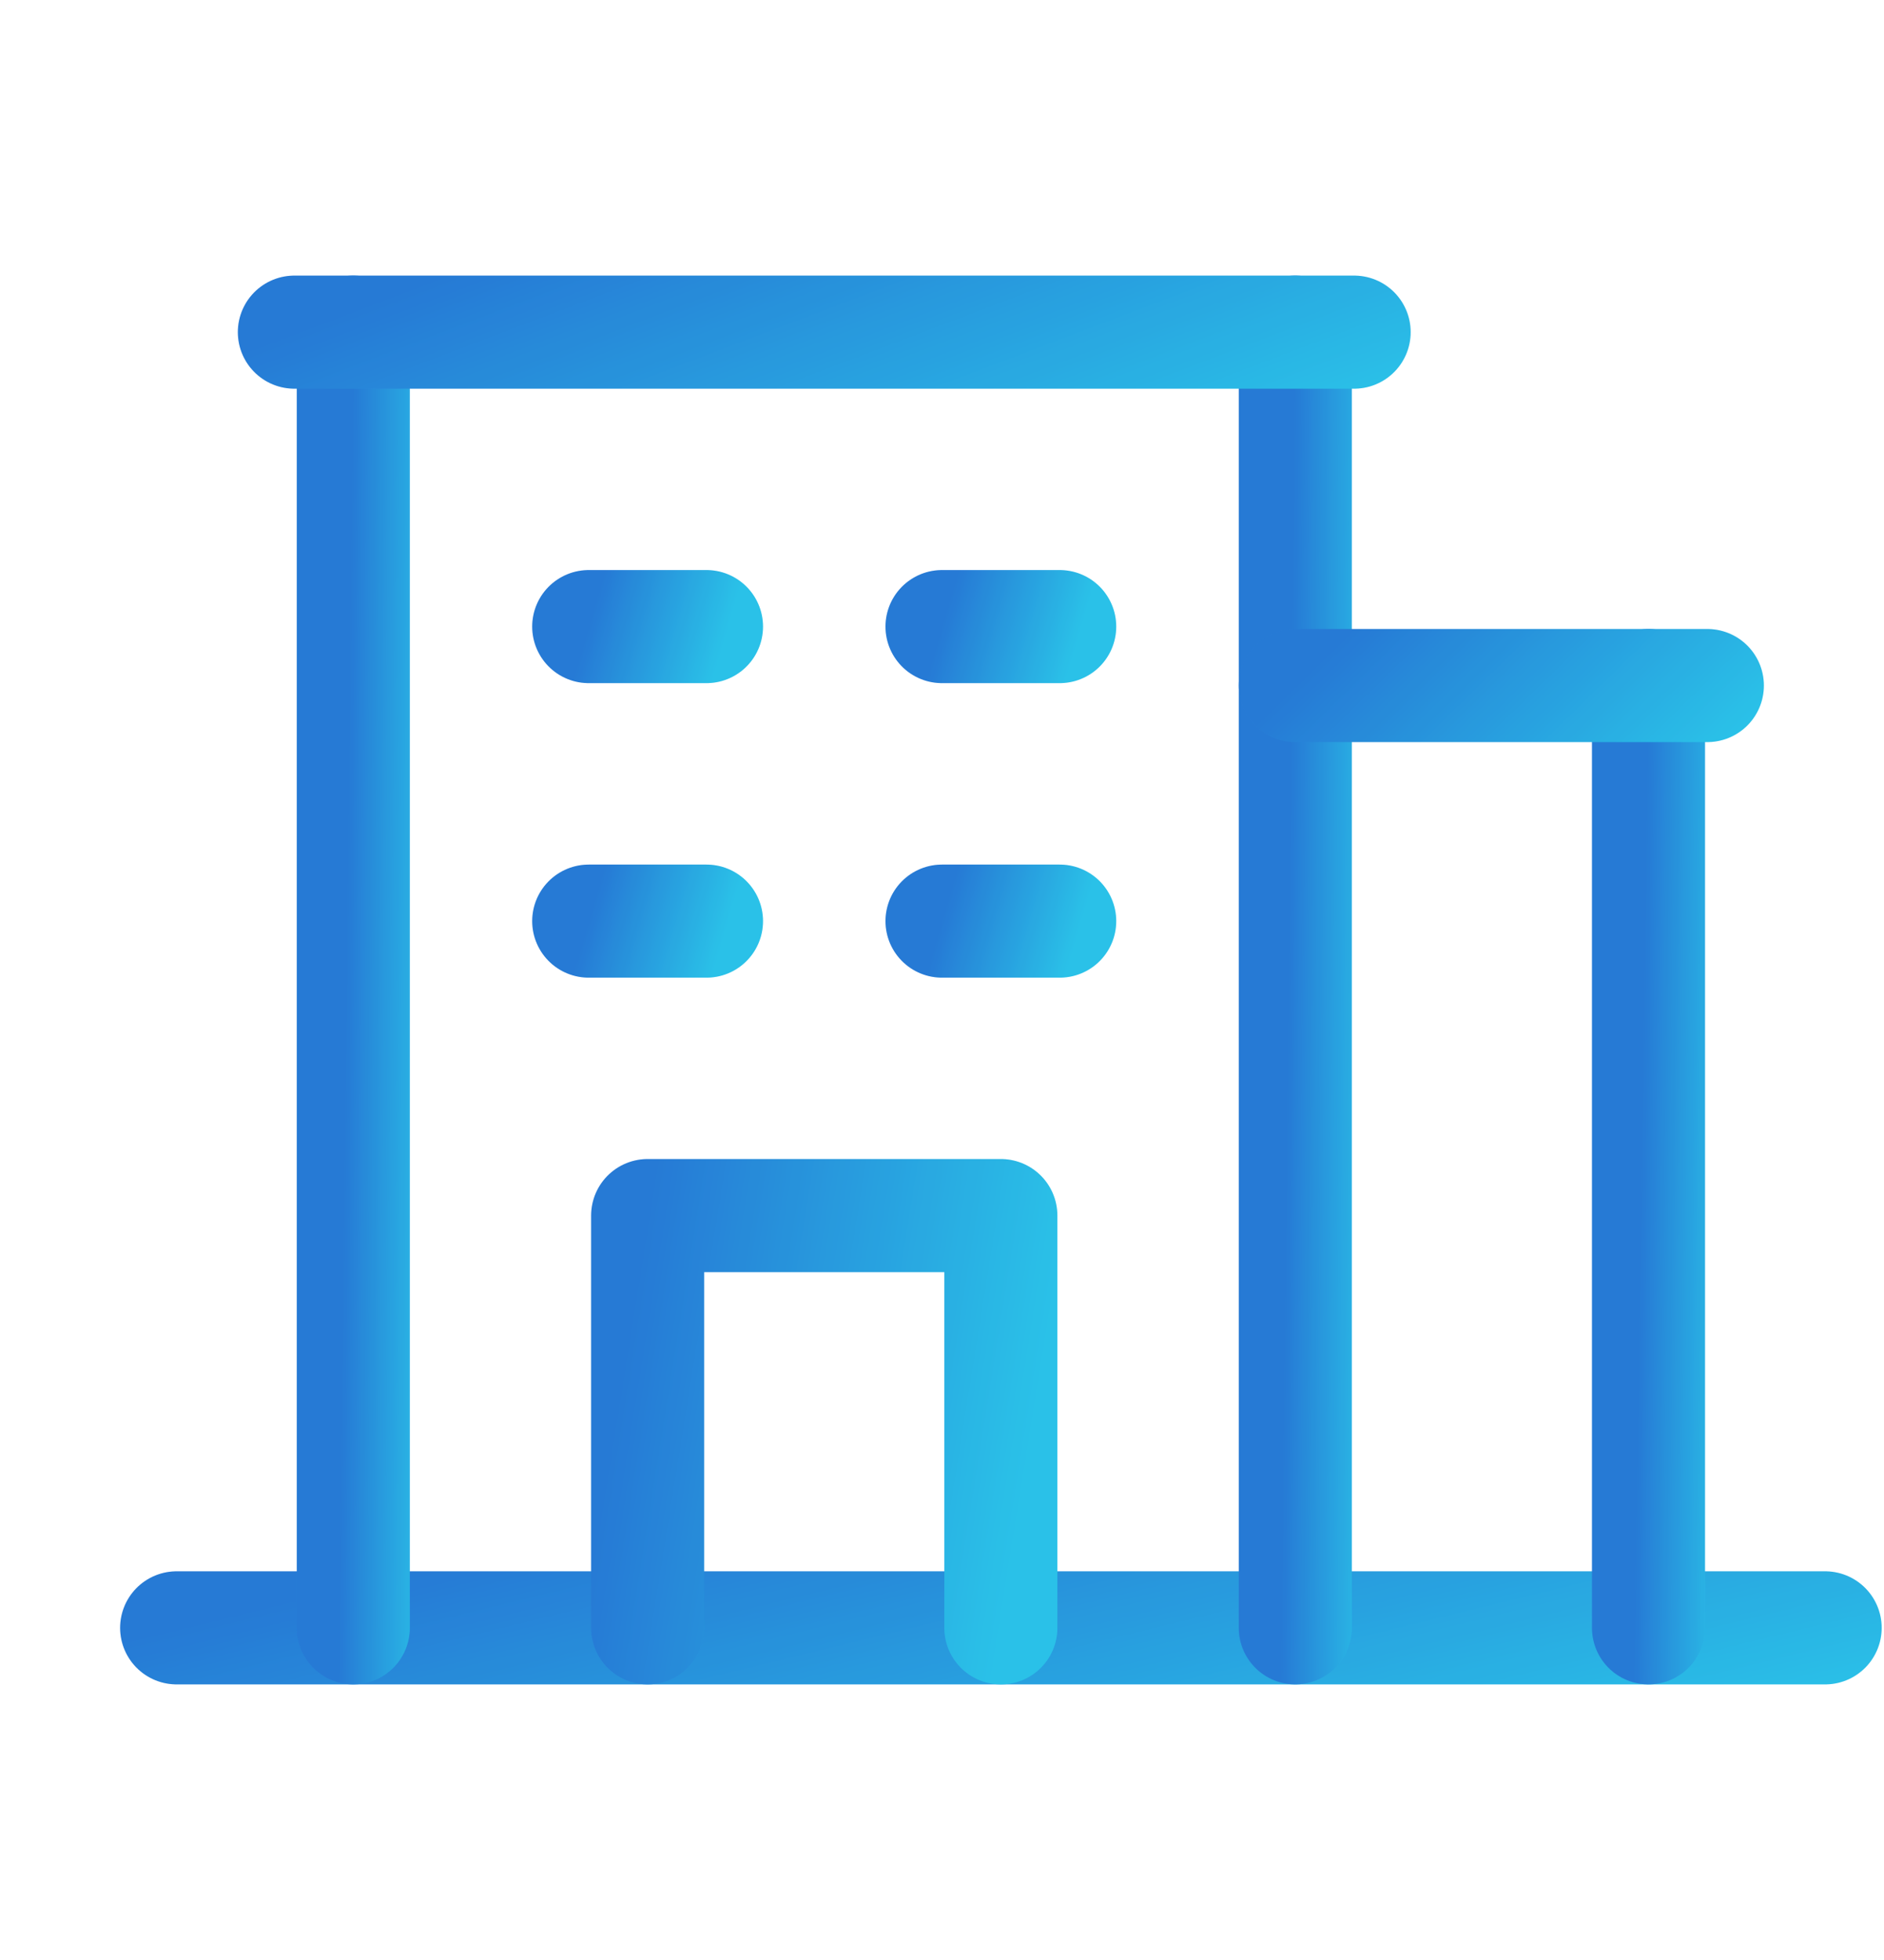
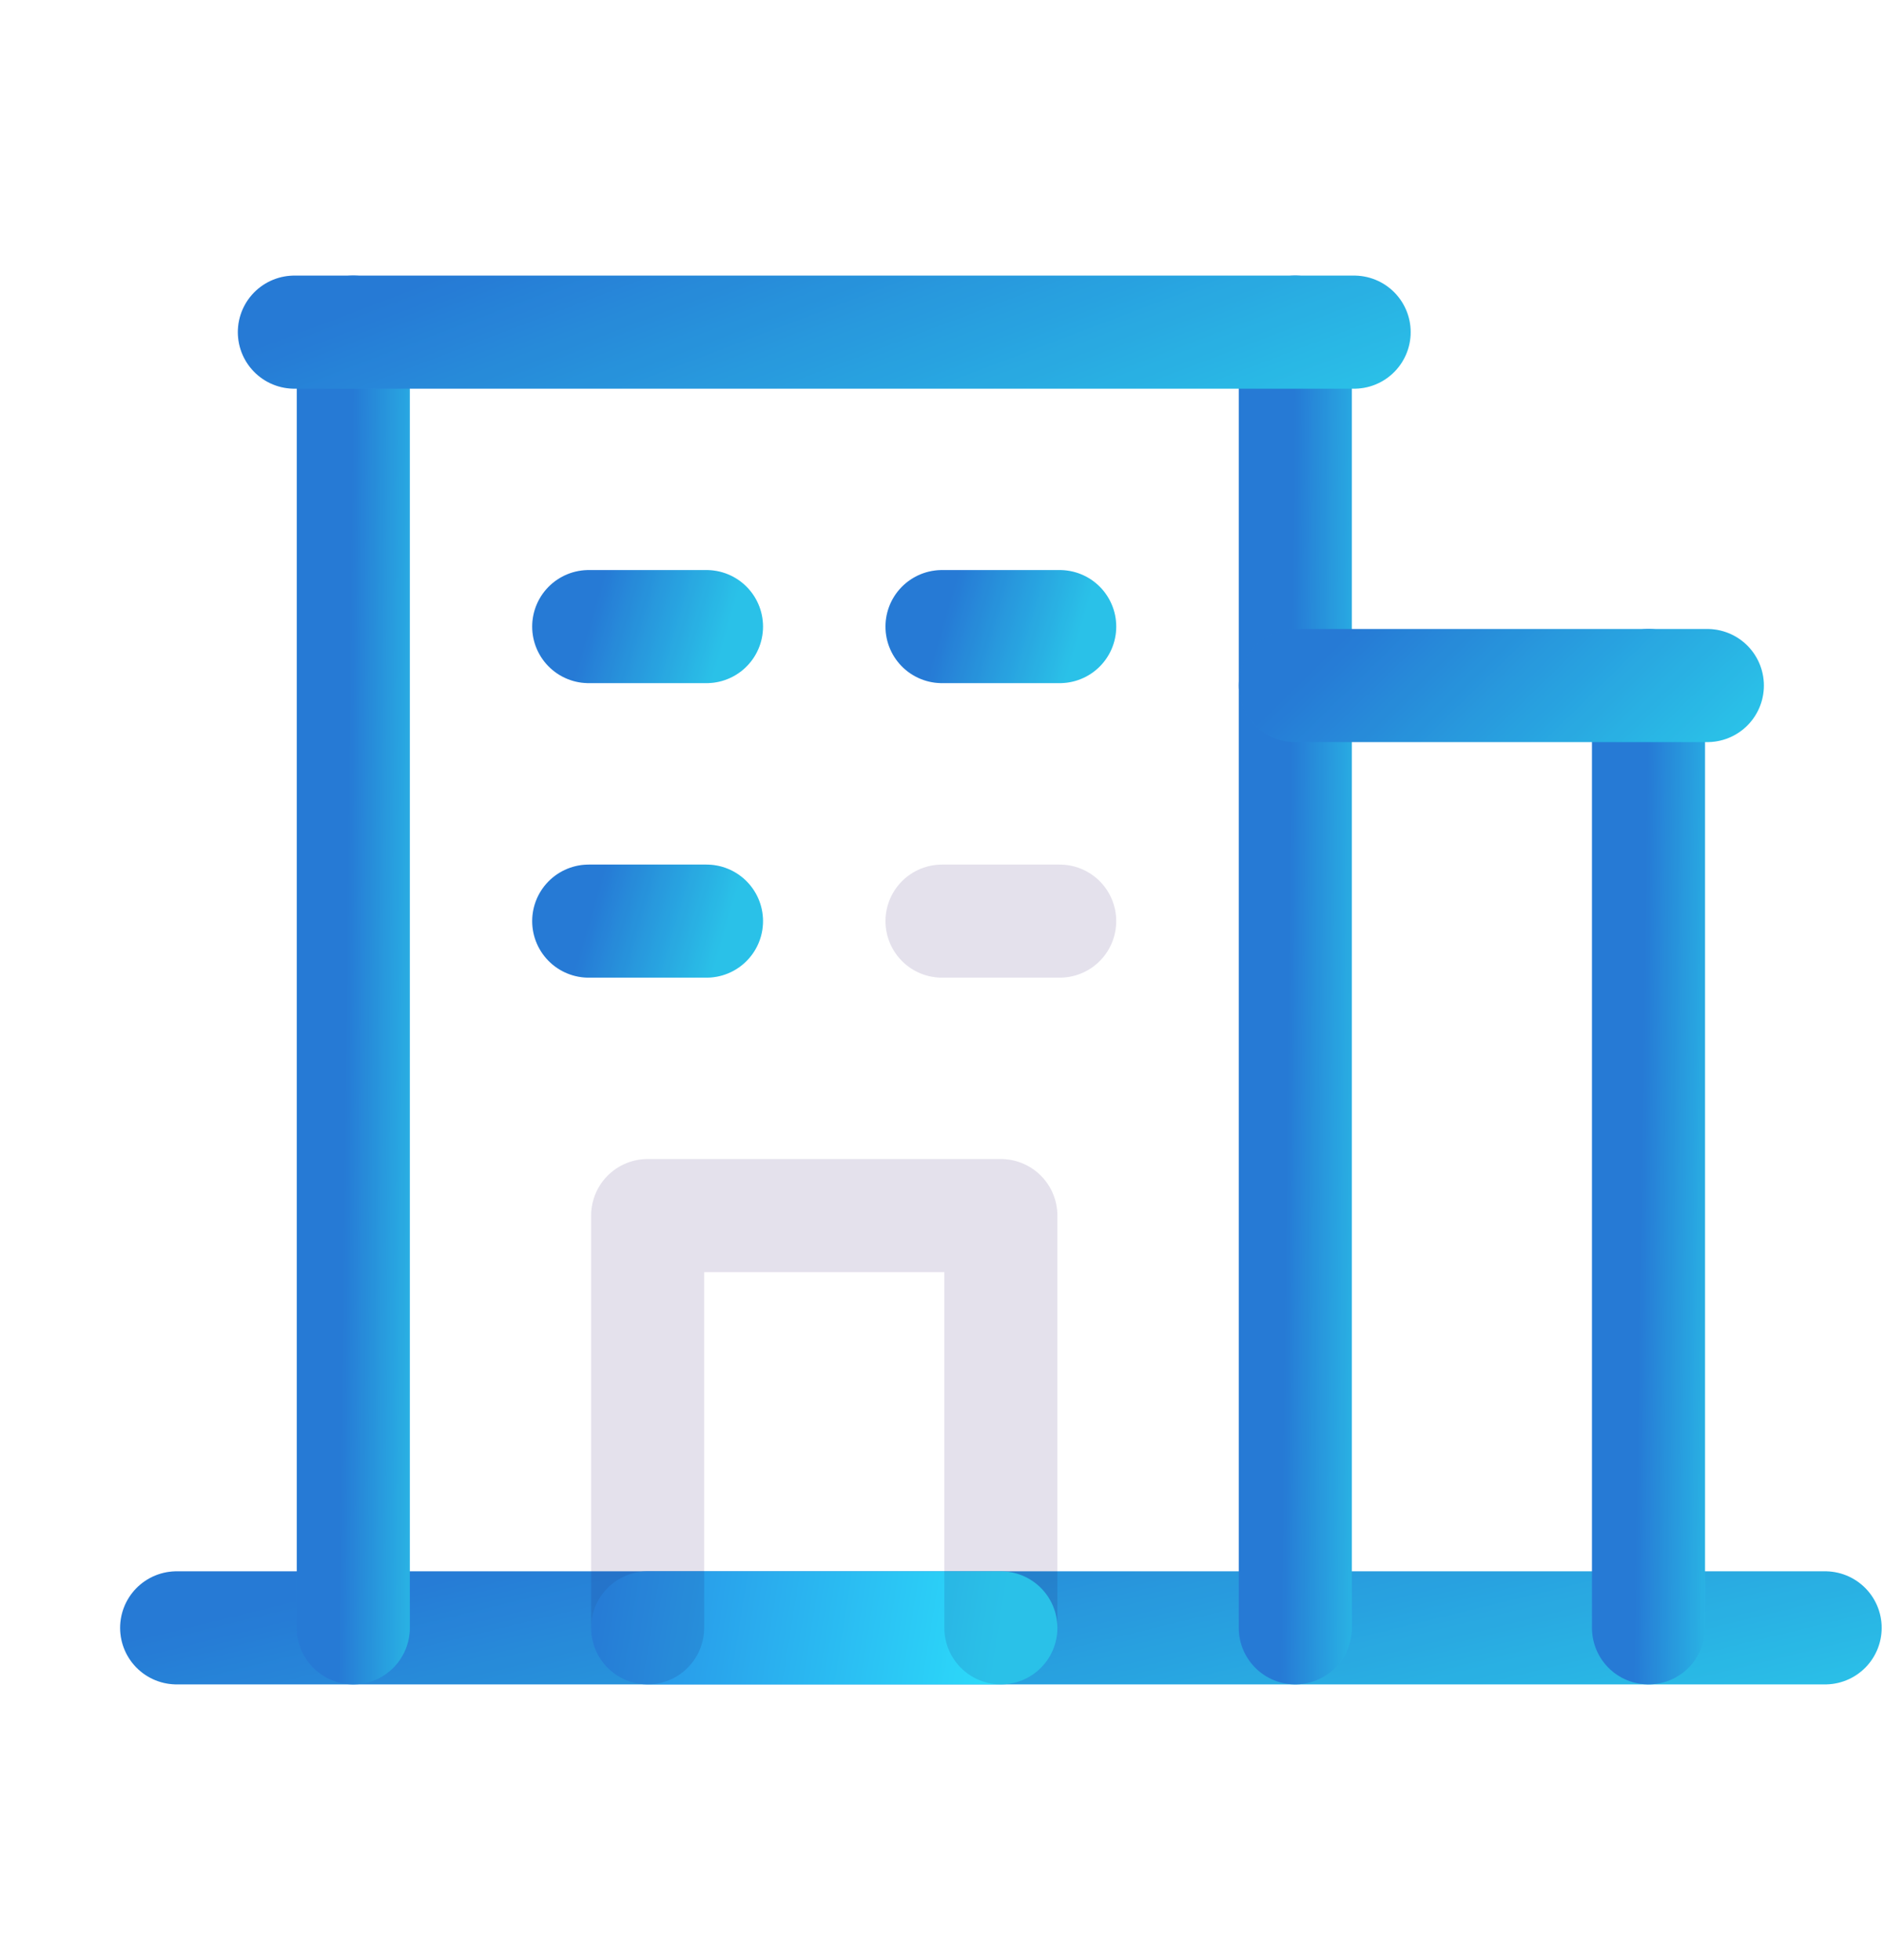
<svg xmlns="http://www.w3.org/2000/svg" width="25" height="26" viewBox="0 0 25 26" fill="none">
  <g clip-path="url(#clip0_2091_1132)">
    <path d="M2.344 21.594H24.219" stroke="url(#paint0_linear_2091_1132)" stroke-width="1.5" stroke-linecap="round" stroke-linejoin="round" />
    <path d="M2.344 21.594H24.219" stroke="#19005D" stroke-opacity="0.12" stroke-width="1.5" stroke-linecap="round" stroke-linejoin="round" />
    <path d="M7.812 8.312H9.375" stroke="url(#paint1_linear_2091_1132)" stroke-width="1.5" stroke-linecap="round" stroke-linejoin="round" />
    <path d="M7.812 8.312H9.375" stroke="#19005D" stroke-opacity="0.12" stroke-width="1.5" stroke-linecap="round" stroke-linejoin="round" />
    <path d="M12.5 8.312H14.062" stroke="url(#paint2_linear_2091_1132)" stroke-width="1.5" stroke-linecap="round" stroke-linejoin="round" />
    <path d="M12.5 8.312H14.062" stroke="#19005D" stroke-opacity="0.12" stroke-width="1.5" stroke-linecap="round" stroke-linejoin="round" />
    <path d="M7.812 12.219H9.375" stroke="url(#paint3_linear_2091_1132)" stroke-width="1.5" stroke-linecap="round" stroke-linejoin="round" />
    <path d="M7.812 12.219H9.375" stroke="#19005D" stroke-opacity="0.12" stroke-width="1.5" stroke-linecap="round" stroke-linejoin="round" />
-     <path d="M12.5 12.219H14.062" stroke="url(#paint4_linear_2091_1132)" stroke-width="1.5" stroke-linecap="round" stroke-linejoin="round" />
    <path d="M12.5 12.219H14.062" stroke="#19005D" stroke-opacity="0.12" stroke-width="1.5" stroke-linecap="round" stroke-linejoin="round" />
-     <path d="M8.594 21.594V16.125H13.281V21.594" stroke="url(#paint5_linear_2091_1132)" stroke-width="1.5" stroke-linecap="round" stroke-linejoin="round" />
+     <path d="M8.594 21.594H13.281V21.594" stroke="url(#paint5_linear_2091_1132)" stroke-width="1.5" stroke-linecap="round" stroke-linejoin="round" />
    <path d="M8.594 21.594V16.125H13.281V21.594" stroke="#19005D" stroke-opacity="0.12" stroke-width="1.5" stroke-linecap="round" stroke-linejoin="round" />
    <path d="M4.688 4.406V21.594" stroke="url(#paint6_linear_2091_1132)" stroke-width="1.5" stroke-linecap="round" stroke-linejoin="round" />
    <path d="M4.688 4.406V21.594" stroke="#19005D" stroke-opacity="0.12" stroke-width="1.5" stroke-linecap="round" stroke-linejoin="round" />
    <path d="M17.188 21.594V4.406" stroke="url(#paint7_linear_2091_1132)" stroke-width="1.5" stroke-linecap="round" stroke-linejoin="round" />
    <path d="M17.188 21.594V4.406" stroke="#19005D" stroke-opacity="0.12" stroke-width="1.5" stroke-linecap="round" stroke-linejoin="round" />
    <path d="M3.906 4.406H17.969" stroke="url(#paint8_linear_2091_1132)" stroke-width="1.5" stroke-linecap="round" stroke-linejoin="round" />
    <path d="M3.906 4.406H17.969" stroke="#19005D" stroke-opacity="0.12" stroke-width="1.5" stroke-linecap="round" stroke-linejoin="round" />
    <path d="M21.875 21.594V9.094" stroke="url(#paint9_linear_2091_1132)" stroke-width="1.5" stroke-linecap="round" stroke-linejoin="round" />
    <path d="M21.875 21.594V9.094" stroke="#19005D" stroke-opacity="0.12" stroke-width="1.5" stroke-linecap="round" stroke-linejoin="round" />
    <path d="M17.188 9.094H22.656" stroke="url(#paint10_linear_2091_1132)" stroke-width="1.5" stroke-linecap="round" stroke-linejoin="round" />
    <path d="M17.188 9.094H22.656" stroke="#19005D" stroke-opacity="0.12" stroke-width="1.5" stroke-linecap="round" stroke-linejoin="round" />
  </g>
  <defs>
    <linearGradient id="paint0_linear_2091_1132" x1="2.344" y1="21.594" x2="3.808" y2="27.583" gradientUnits="userSpaceOnUse">
      <stop stop-color="#288AE5" />
      <stop offset="1" stop-color="#2CDBFA" />
    </linearGradient>
    <linearGradient id="paint1_linear_2091_1132" x1="7.812" y1="8.312" x2="9.521" y2="8.812" gradientUnits="userSpaceOnUse">
      <stop stop-color="#288AE5" />
      <stop offset="1" stop-color="#2CDBFA" />
    </linearGradient>
    <linearGradient id="paint2_linear_2091_1132" x1="12.5" y1="8.312" x2="14.209" y2="8.812" gradientUnits="userSpaceOnUse">
      <stop stop-color="#288AE5" />
      <stop offset="1" stop-color="#2CDBFA" />
    </linearGradient>
    <linearGradient id="paint3_linear_2091_1132" x1="7.812" y1="12.219" x2="9.521" y2="12.718" gradientUnits="userSpaceOnUse">
      <stop stop-color="#288AE5" />
      <stop offset="1" stop-color="#2CDBFA" />
    </linearGradient>
    <linearGradient id="paint4_linear_2091_1132" x1="12.5" y1="12.219" x2="14.209" y2="12.718" gradientUnits="userSpaceOnUse">
      <stop stop-color="#288AE5" />
      <stop offset="1" stop-color="#2CDBFA" />
    </linearGradient>
    <linearGradient id="paint5_linear_2091_1132" x1="8.594" y1="16.125" x2="14.018" y2="16.995" gradientUnits="userSpaceOnUse">
      <stop stop-color="#288AE5" />
      <stop offset="1" stop-color="#2CDBFA" />
    </linearGradient>
    <linearGradient id="paint6_linear_2091_1132" x1="4.688" y1="4.406" x2="5.874" y2="4.419" gradientUnits="userSpaceOnUse">
      <stop stop-color="#288AE5" />
      <stop offset="1" stop-color="#2CDBFA" />
    </linearGradient>
    <linearGradient id="paint7_linear_2091_1132" x1="17.188" y1="4.406" x2="18.374" y2="4.419" gradientUnits="userSpaceOnUse">
      <stop stop-color="#288AE5" />
      <stop offset="1" stop-color="#2CDBFA" />
    </linearGradient>
    <linearGradient id="paint8_linear_2091_1132" x1="3.906" y1="4.406" x2="6.015" y2="9.951" gradientUnits="userSpaceOnUse">
      <stop stop-color="#288AE5" />
      <stop offset="1" stop-color="#2CDBFA" />
    </linearGradient>
    <linearGradient id="paint9_linear_2091_1132" x1="21.875" y1="9.094" x2="23.062" y2="9.112" gradientUnits="userSpaceOnUse">
      <stop stop-color="#288AE5" />
      <stop offset="1" stop-color="#2CDBFA" />
    </linearGradient>
    <linearGradient id="paint10_linear_2091_1132" x1="17.188" y1="9.094" x2="20.36" y2="12.339" gradientUnits="userSpaceOnUse">
      <stop stop-color="#288AE5" />
      <stop offset="1" stop-color="#2CDBFA" />
    </linearGradient>
    <clipPath id="clip0_2091_1132">
      <rect width="25" height="25" fill="white" transform="translate(0 0.5)" />
    </clipPath>
  </defs>
</svg>